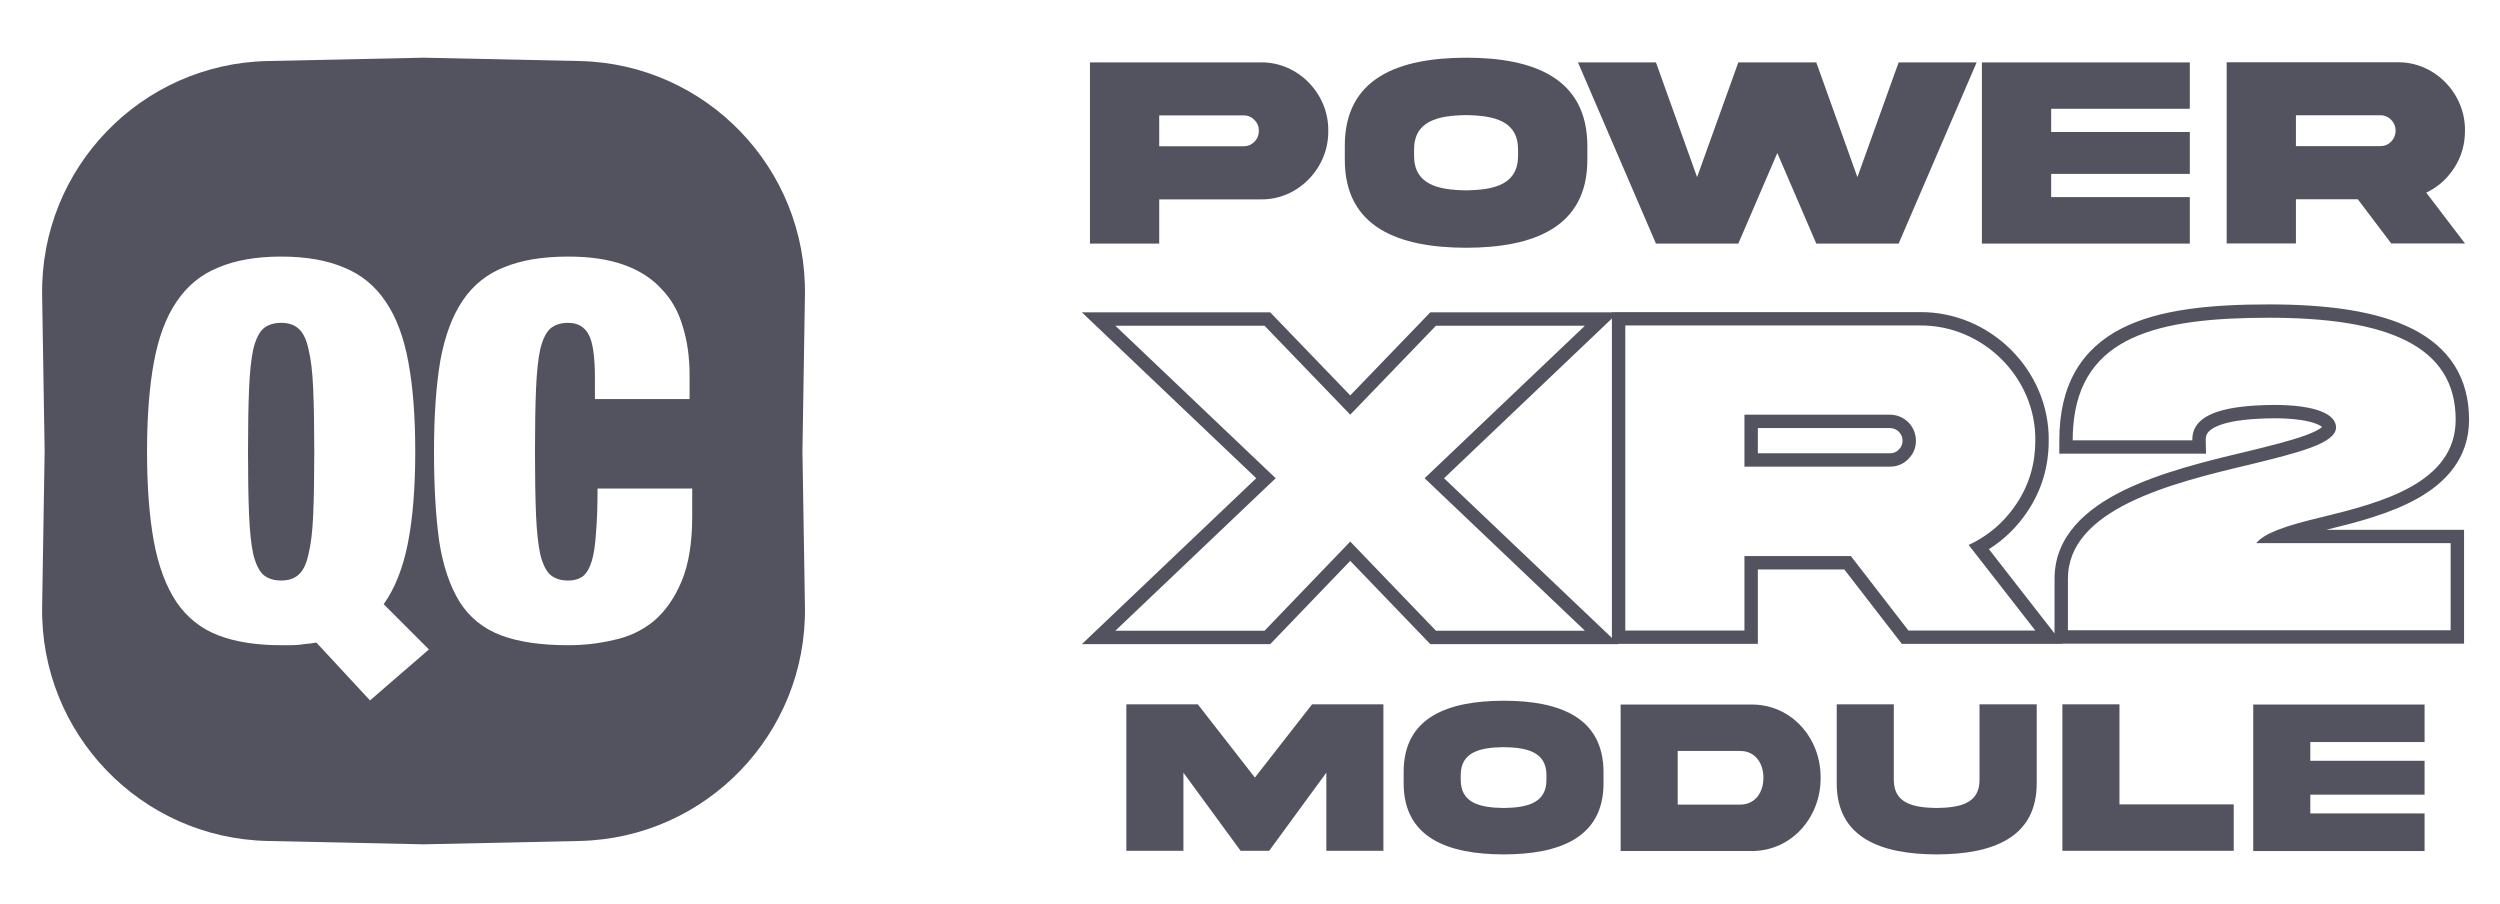
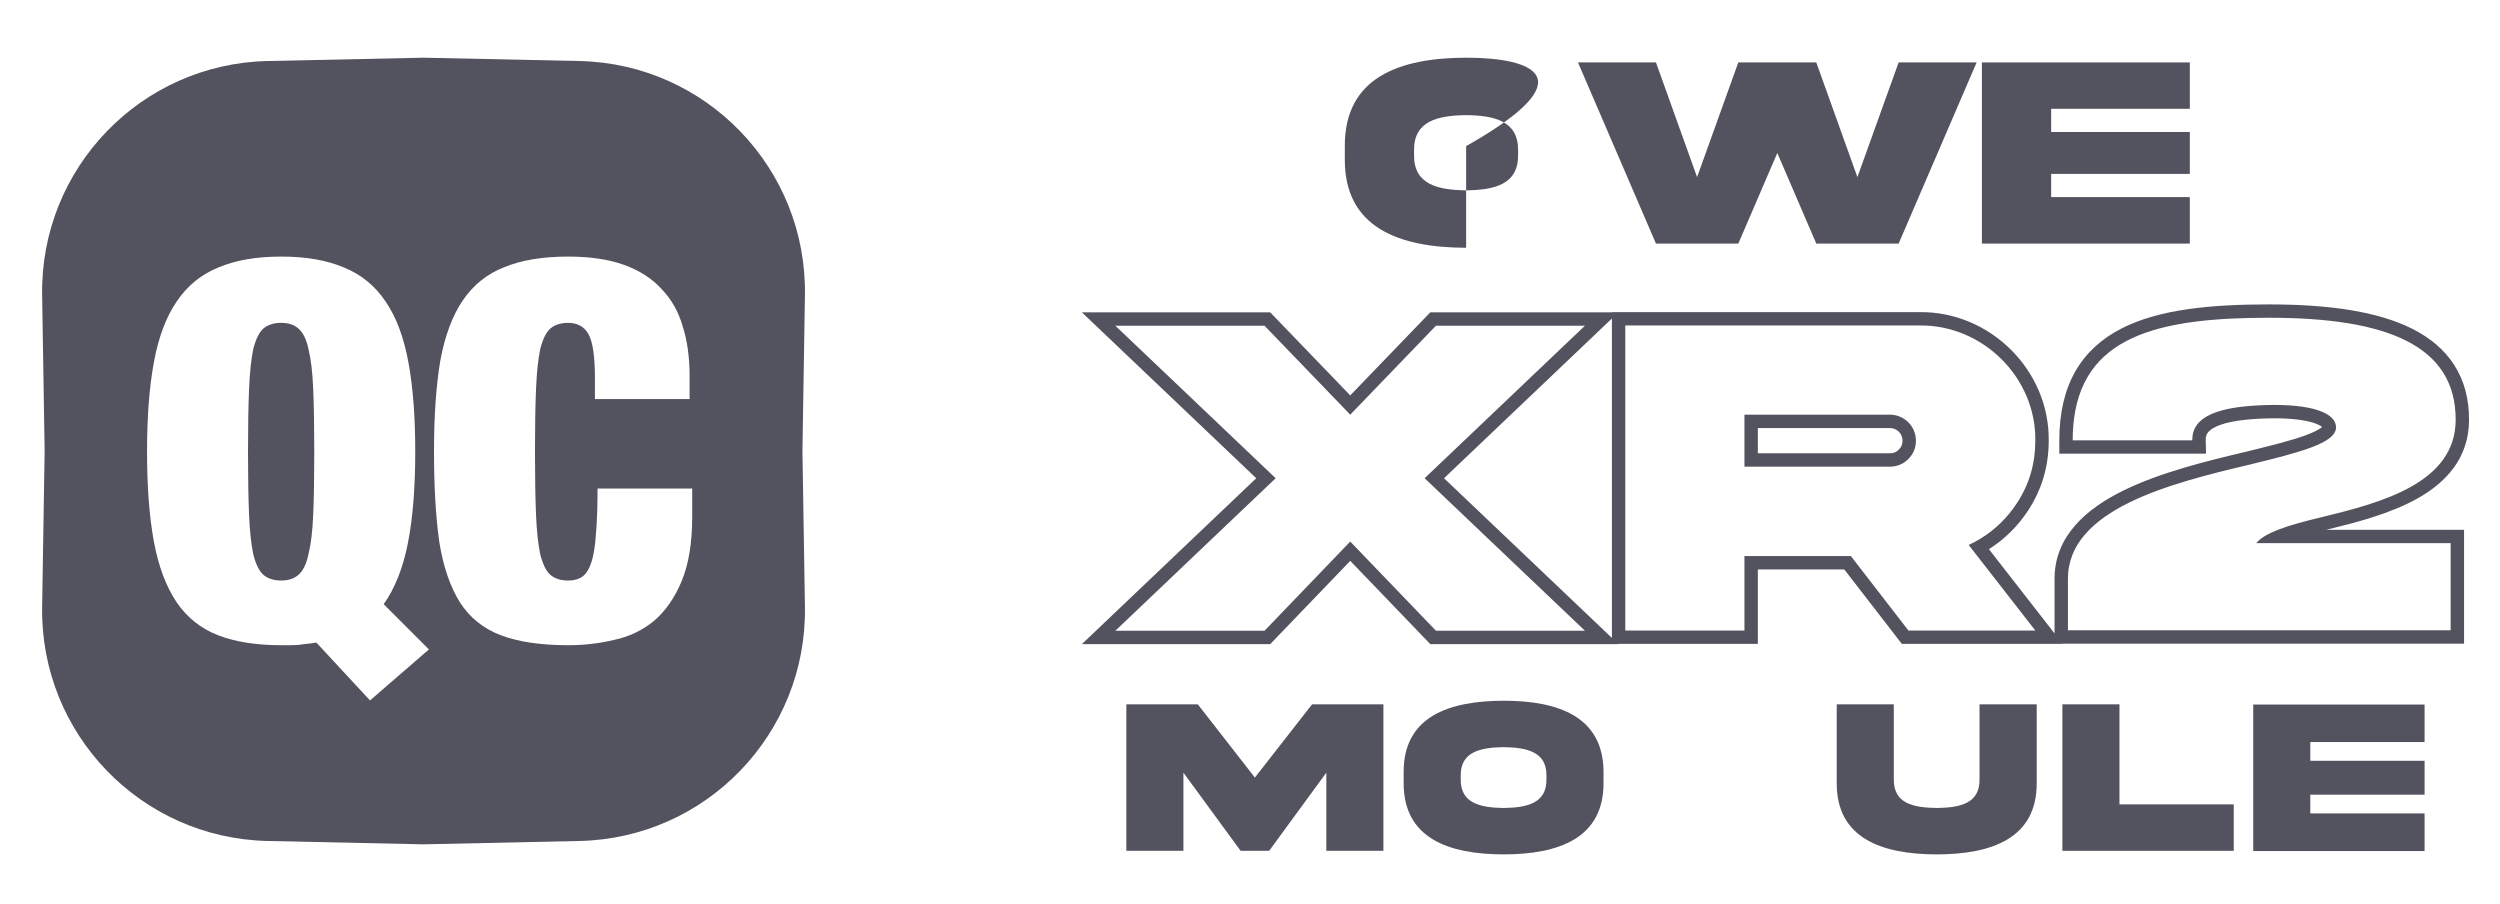
<svg xmlns="http://www.w3.org/2000/svg" width="130" height="47" viewBox="0 0 130 47" fill="none">
  <path d="M12.951 20.233C12.915 21.09 12.896 22.175 12.896 23.488C12.896 24.8 12.915 25.894 12.951 26.769C12.988 27.626 13.06 28.309 13.17 28.82C13.297 29.33 13.471 29.686 13.69 29.887C13.927 30.087 14.236 30.187 14.619 30.187C15.002 30.187 15.303 30.087 15.522 29.887C15.759 29.686 15.932 29.33 16.041 28.82C16.169 28.309 16.251 27.626 16.287 26.769C16.324 25.894 16.342 24.8 16.342 23.488C16.342 22.175 16.324 21.09 16.287 20.233C16.251 19.358 16.169 18.665 16.041 18.155C15.932 17.645 15.759 17.289 15.522 17.088C15.303 16.888 15.002 16.788 14.619 16.788C14.236 16.788 13.927 16.888 13.69 17.088C13.471 17.289 13.297 17.645 13.17 18.155C13.06 18.665 12.988 19.358 12.951 20.233Z" fill="#53535F" />
  <path fill-rule="evenodd" clip-rule="evenodd" d="M13.92 3.173C7.326 3.314 2.085 8.756 2.191 15.35L2.321 23.452L2.191 31.555C2.085 38.149 7.326 43.59 13.92 43.731L22.024 43.905L30.127 43.731C36.721 43.59 41.962 38.149 41.857 31.555L41.727 23.452L41.857 15.35C41.962 8.756 36.721 3.314 30.127 3.173L22.024 3L13.92 3.173ZM22.304 33.77L19.241 36.422L16.452 33.414C16.233 33.451 16.014 33.478 15.795 33.496C15.595 33.533 15.367 33.551 15.112 33.551H14.62C13.325 33.551 12.231 33.378 11.338 33.032C10.445 32.685 9.725 32.111 9.178 31.309C8.631 30.488 8.239 29.44 8.002 28.164C7.765 26.869 7.646 25.311 7.646 23.488C7.646 21.665 7.765 20.115 8.002 18.839C8.239 17.544 8.631 16.496 9.178 15.694C9.725 14.874 10.445 14.281 11.338 13.916C12.231 13.534 13.325 13.342 14.62 13.342C15.914 13.342 17.008 13.534 17.901 13.916C18.794 14.281 19.515 14.874 20.061 15.694C20.608 16.496 21 17.544 21.237 18.839C21.474 20.115 21.593 21.665 21.593 23.488C21.593 25.365 21.465 26.951 21.21 28.246C20.955 29.54 20.535 30.598 19.952 31.418L22.304 33.77ZM30.936 20.753V19.659C30.936 18.547 30.827 17.791 30.608 17.39C30.389 16.988 30.034 16.788 29.541 16.788C29.159 16.788 28.849 16.888 28.612 17.089C28.393 17.289 28.22 17.645 28.092 18.155C27.983 18.666 27.91 19.358 27.873 20.233C27.837 21.09 27.819 22.175 27.819 23.488C27.819 24.8 27.837 25.894 27.873 26.769C27.91 27.626 27.983 28.31 28.092 28.82C28.22 29.331 28.393 29.686 28.612 29.887C28.849 30.087 29.159 30.188 29.541 30.188C29.851 30.188 30.107 30.115 30.307 29.969C30.508 29.805 30.663 29.54 30.772 29.176C30.881 28.811 30.954 28.328 30.991 27.726C31.045 27.107 31.073 26.332 31.073 25.402H35.995V26.851C35.995 28.219 35.813 29.34 35.448 30.215C35.084 31.09 34.6 31.783 33.999 32.293C33.397 32.785 32.704 33.114 31.92 33.278C31.155 33.46 30.362 33.551 29.541 33.551C28.119 33.551 26.953 33.378 26.041 33.032C25.13 32.685 24.419 32.111 23.908 31.309C23.398 30.488 23.042 29.44 22.841 28.164C22.659 26.869 22.568 25.311 22.568 23.488C22.568 21.628 22.677 20.051 22.896 18.757C23.133 17.462 23.525 16.414 24.072 15.612C24.619 14.81 25.339 14.236 26.232 13.889C27.126 13.524 28.229 13.342 29.541 13.342C30.69 13.342 31.665 13.488 32.467 13.78C33.27 14.072 33.917 14.491 34.409 15.038C34.919 15.566 35.284 16.214 35.503 16.979C35.74 17.727 35.858 18.575 35.858 19.523V20.753H30.936Z" fill="#53535F" />
  <path fill-rule="evenodd" clip-rule="evenodd" d="M65.755 16.937L70.213 21.563L74.671 16.937H82.417L74.08 24.868L82.417 32.799H74.671L70.213 28.161L65.755 32.799H57.998L66.335 24.868L57.998 16.937H65.755ZM65.325 24.868L56.258 16.242H66.052L70.213 20.561L74.375 16.242H83.819V16.23H99.825C103.485 16.192 106.583 19.253 106.533 22.925C106.532 24.246 106.175 25.464 105.46 26.548C104.922 27.368 104.24 28.043 103.423 28.556L106.836 32.938V30.096C106.836 27.87 108.5 26.45 110.414 25.509C112.347 24.558 114.786 23.965 116.817 23.484L116.82 23.483L116.843 23.478C118.095 23.17 119.161 22.908 119.92 22.625C120.304 22.482 120.556 22.352 120.7 22.242C120.718 22.228 120.733 22.215 120.746 22.205C120.702 22.164 120.612 22.104 120.435 22.034C120.022 21.873 119.317 21.751 118.249 21.751C117.108 21.762 116.138 21.855 115.476 22.087C115.15 22.202 114.953 22.332 114.842 22.455C114.748 22.56 114.692 22.684 114.697 22.88L114.714 23.592H107.084V22.897C107.084 21.47 107.364 20.277 107.924 19.3C108.487 18.318 109.307 17.602 110.307 17.087C112.269 16.079 114.972 15.829 117.986 15.829C121.072 15.829 123.634 16.185 125.448 17.102C126.366 17.566 127.112 18.184 127.625 18.988C128.139 19.795 128.391 20.744 128.391 21.823C128.391 23.82 127.186 25.092 125.709 25.921C124.275 26.726 122.47 27.183 120.971 27.548H128.131V33.47H107.25L107.259 33.482H98.895L95.903 29.611H91.408V33.482H84.144L84.157 33.494H74.375L70.213 29.165L66.052 33.494H56.258L65.325 24.868ZM83.819 33.172V16.563L75.09 24.868L83.819 33.172ZM96.246 28.916L99.238 32.787H105.836L102.371 28.338C102.588 28.237 102.795 28.126 102.994 28.004C103.752 27.54 104.382 26.923 104.878 26.166C105.517 25.198 105.836 24.112 105.836 22.92C105.884 19.639 103.105 16.889 99.829 16.925H84.515V32.787H90.711V28.916H96.246ZM117.324 28.243C117.541 27.978 117.934 27.752 118.456 27.548C119.071 27.308 119.863 27.097 120.753 26.886C123.804 26.142 127.695 25.127 127.695 21.823C127.695 17.952 124.1 16.523 117.986 16.523C112.237 16.523 108.16 17.46 107.806 22.202C107.789 22.425 107.78 22.657 107.78 22.897H114.001C114 22.871 114 22.845 114.001 22.819C114.035 21.41 115.981 21.079 118.246 21.056C120.457 21.056 121.474 21.551 121.474 22.224C121.474 23.055 119.512 23.537 117.048 24.143L116.981 24.16C112.889 25.127 107.532 26.473 107.532 30.096V32.775H127.434V28.243H117.324ZM120.785 22.258C120.785 22.258 120.781 22.253 120.779 22.243C120.785 22.253 120.785 22.258 120.785 22.258ZM98.932 22.92C98.932 22.549 98.64 22.258 98.268 22.258H91.408V23.571H98.268C98.468 23.571 98.608 23.51 98.733 23.385C98.876 23.242 98.932 23.1 98.932 22.92ZM99.628 22.92C99.628 22.165 99.025 21.563 98.268 21.563H90.711V24.266H98.268C98.646 24.266 98.966 24.136 99.226 23.876C99.498 23.605 99.628 23.286 99.628 22.92Z" fill="#53535F" />
  <path d="M58.57 44.242H61.538V40.179L64.512 44.242H65.996L68.969 40.179V44.242H71.937V36.625H68.227L65.254 40.434L62.286 36.625H58.57V44.242Z" fill="#53535F" />
  <path d="M78.189 36.438C75.324 36.444 72.979 37.271 72.99 40.156V40.711C72.979 43.591 75.324 44.424 78.189 44.429C81.049 44.424 83.394 43.591 83.383 40.711V40.156C83.383 37.277 81.055 36.438 78.189 36.438ZM80.415 40.524C80.432 41.771 79.401 41.998 78.189 42.015C76.972 41.998 75.941 41.771 75.958 40.524V40.337C75.941 39.096 76.972 38.869 78.189 38.852C79.401 38.869 80.432 39.096 80.415 40.337V40.524Z" fill="#53535F" />
-   <path d="M91.698 40.445C91.698 41.21 91.262 41.839 90.492 41.839H87.241V39.05H90.492C91.262 39.05 91.698 39.674 91.698 40.445ZM84.273 36.636V44.253H91.047C93.137 44.282 94.689 42.514 94.672 40.445C94.689 38.365 93.137 36.608 91.047 36.636H84.273Z" fill="#53535F" />
  <path d="M102.935 40.53C102.952 41.783 101.922 41.998 100.709 42.015C99.492 41.998 98.467 41.783 98.478 40.53V36.625H95.51V40.717C95.499 43.596 97.855 44.424 100.709 44.429C103.564 44.424 105.92 43.596 105.909 40.717V36.625H102.935V40.53Z" fill="#53535F" />
  <path d="M107.244 36.625V44.242H116.154V41.828H110.212V36.625H107.244Z" fill="#53535F" />
  <path d="M117.168 44.254H126.078V42.298H120.136V41.323H126.078V39.561H120.136V38.586H126.078V36.636H117.168V44.254Z" fill="#53535F" />
-   <path d="M60.279 7.606V6H64.678C64.891 6 65.077 6.077 65.228 6.239C65.386 6.393 65.462 6.582 65.462 6.806C65.462 7.024 65.386 7.213 65.228 7.374C65.077 7.528 64.891 7.606 64.678 7.606H60.279ZM56.678 3.245V12.667H60.279V10.367H65.579C67.482 10.396 69.098 8.748 69.07 6.806C69.098 4.858 67.482 3.224 65.579 3.245H56.678Z" fill="#53535F" />
-   <path d="M76.239 3C72.761 3.007 69.916 4.03 69.93 7.599V8.286C69.916 11.847 72.761 12.877 76.239 12.884C79.71 12.877 82.556 11.847 82.542 8.286V7.599C82.542 4.037 79.717 3 76.239 3ZM78.94 8.054C78.961 9.596 77.71 9.877 76.239 9.898C74.762 9.877 73.511 9.596 73.531 8.054V7.823C73.511 6.288 74.762 6.007 76.239 5.986C77.71 6.007 78.961 6.288 78.94 7.823V8.054Z" fill="#53535F" />
+   <path d="M76.239 3C72.761 3.007 69.916 4.03 69.93 7.599V8.286C69.916 11.847 72.761 12.877 76.239 12.884V7.599C82.542 4.037 79.717 3 76.239 3ZM78.94 8.054C78.961 9.596 77.71 9.877 76.239 9.898C74.762 9.877 73.511 9.596 73.531 8.054V7.823C73.511 6.288 74.762 6.007 76.239 5.986C77.71 6.007 78.961 6.288 78.94 7.823V8.054Z" fill="#53535F" />
  <path d="M96.585 9.211L94.447 3.246H90.392L88.248 9.211L86.11 3.246H82.055L86.11 12.667H90.392L92.42 7.956L94.447 12.667H98.729L102.785 3.246H98.729L96.585 9.211Z" fill="#53535F" />
  <path d="M103.059 12.667H113.87V10.249H106.66V9.043H113.87V6.863H106.66V5.657H113.87V3.246H103.059V12.667Z" fill="#53535F" />
-   <path d="M115.787 3.238V12.66H119.388V10.361H122.605L124.344 12.66H128.179L126.165 10.017C126.77 9.73 127.258 9.295 127.622 8.727C127.994 8.153 128.179 7.508 128.179 6.8C128.207 4.851 126.591 3.217 124.688 3.238H115.787ZM123.78 5.993C124.22 5.993 124.571 6.351 124.571 6.8C124.571 7.017 124.495 7.206 124.337 7.367C124.186 7.522 124 7.599 123.78 7.599H119.388V5.993H123.78Z" fill="#53535F" />
</svg>